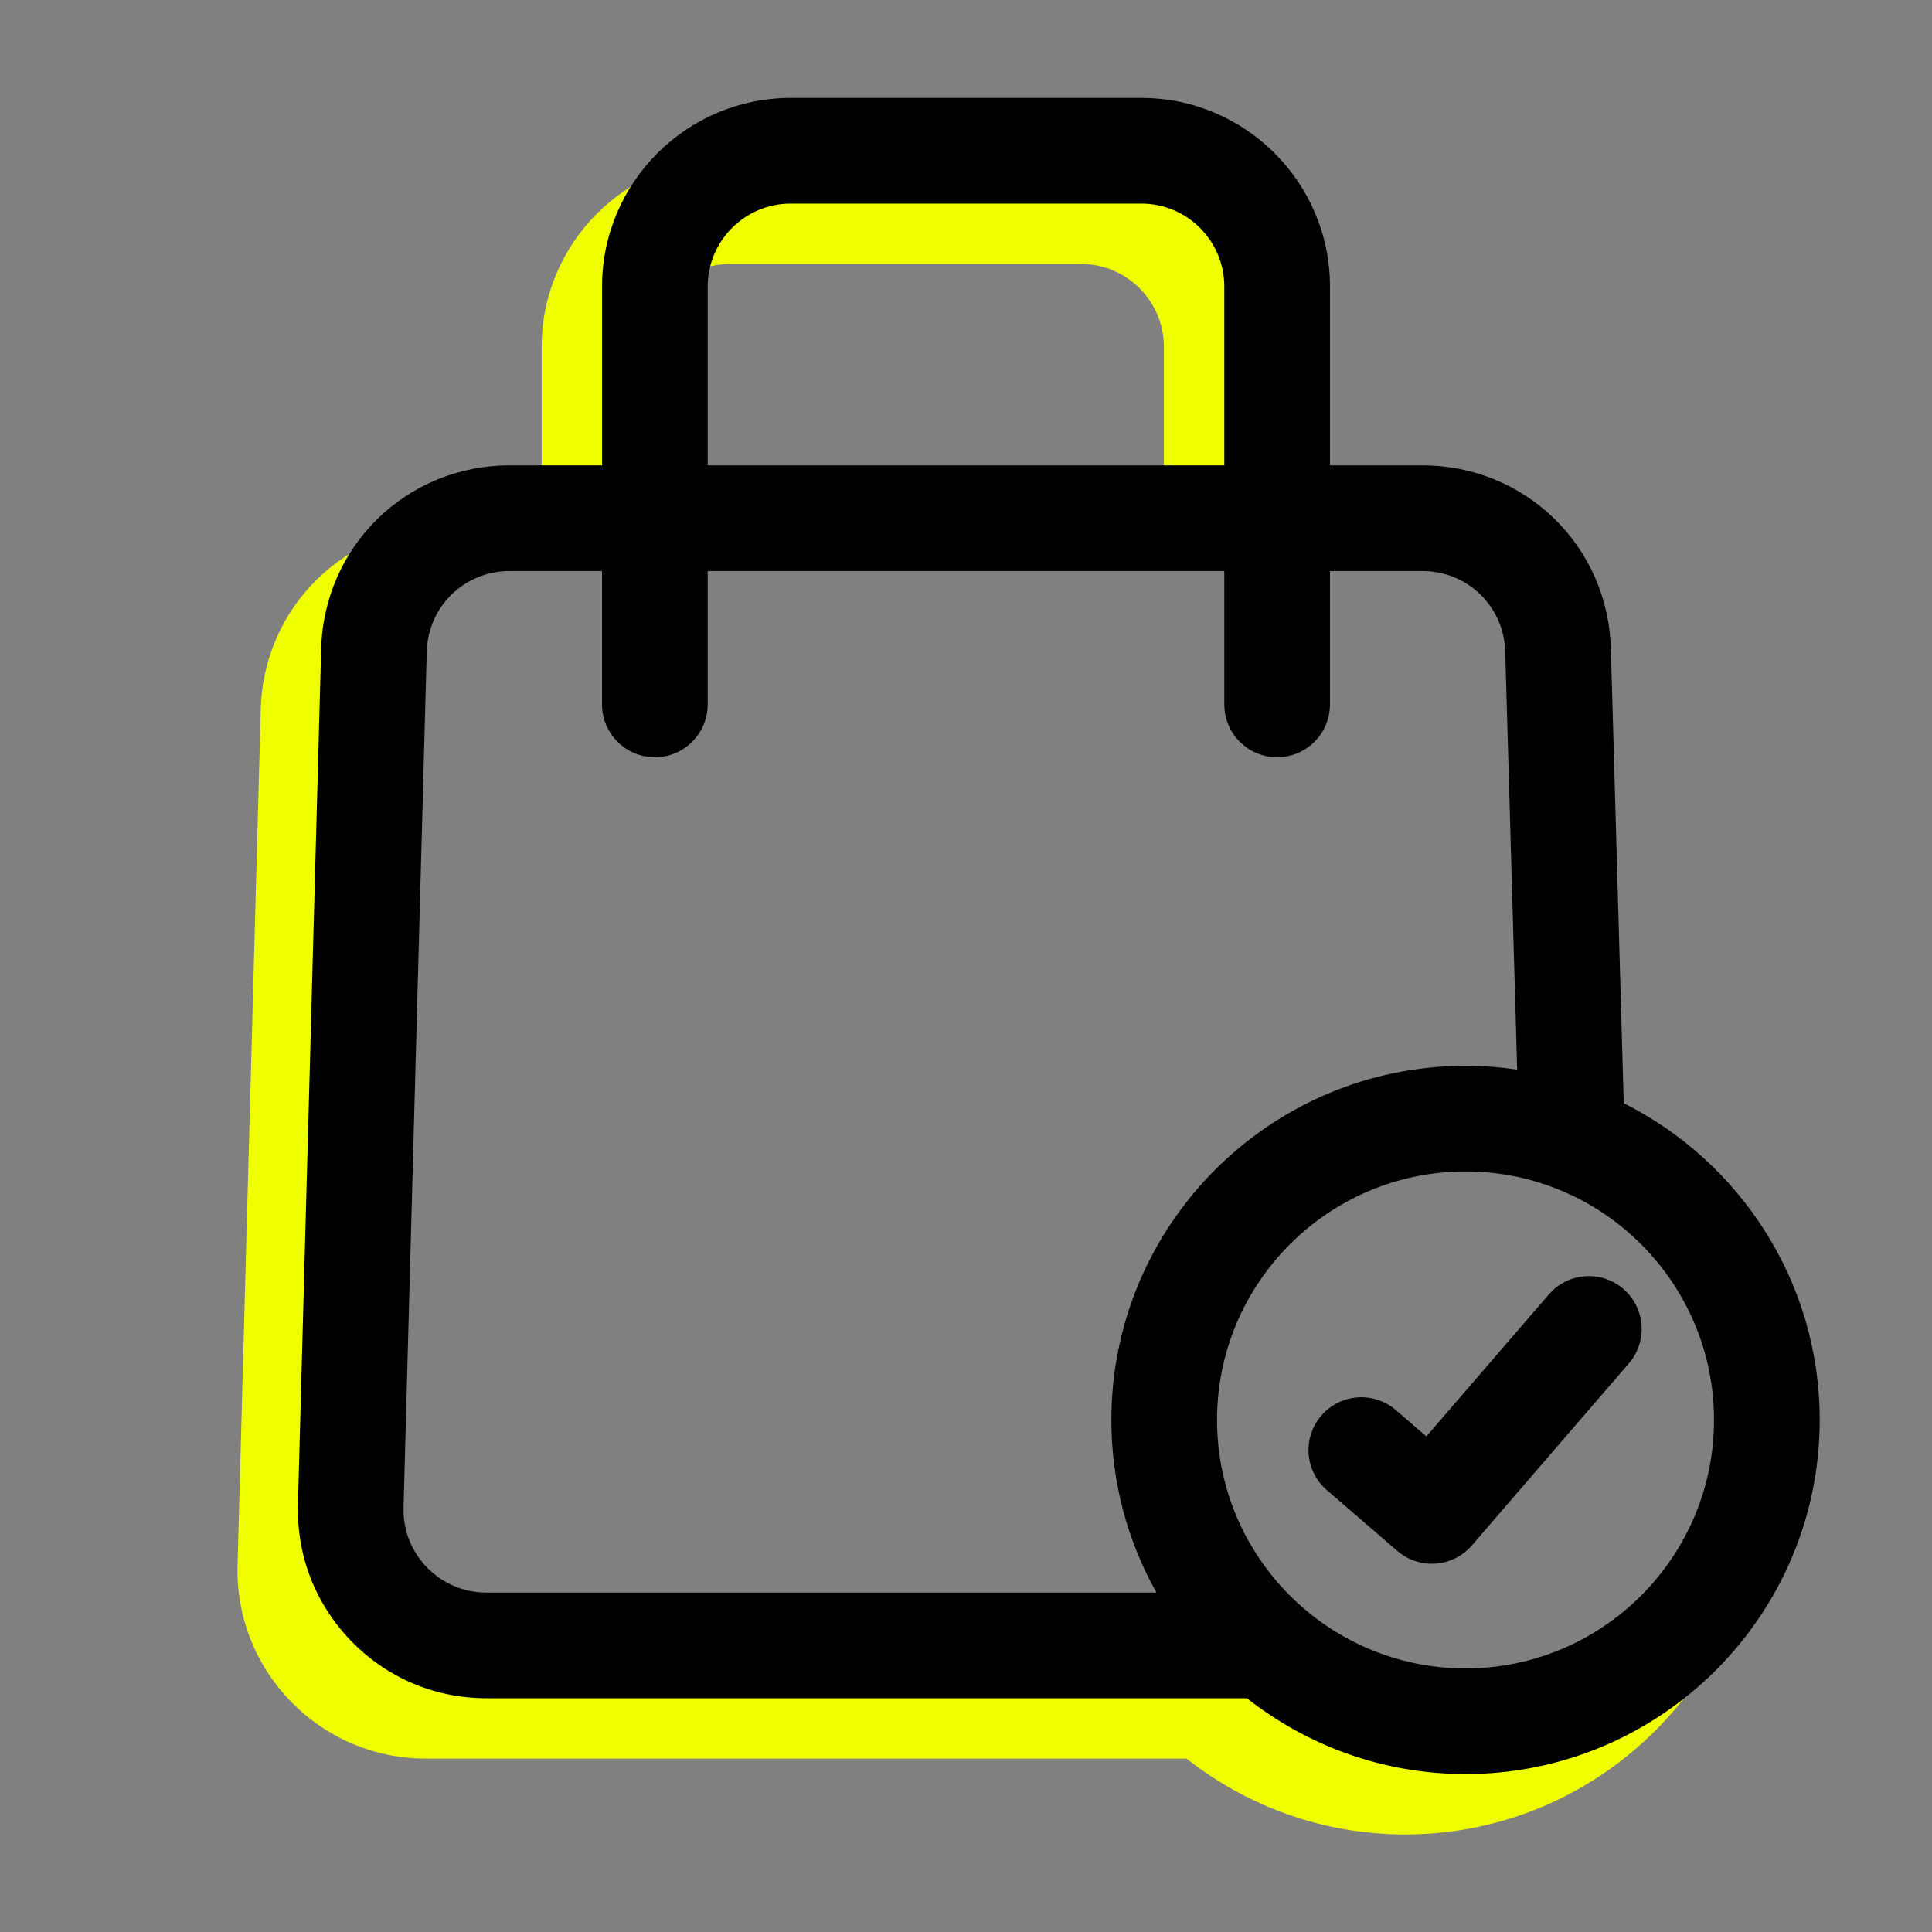
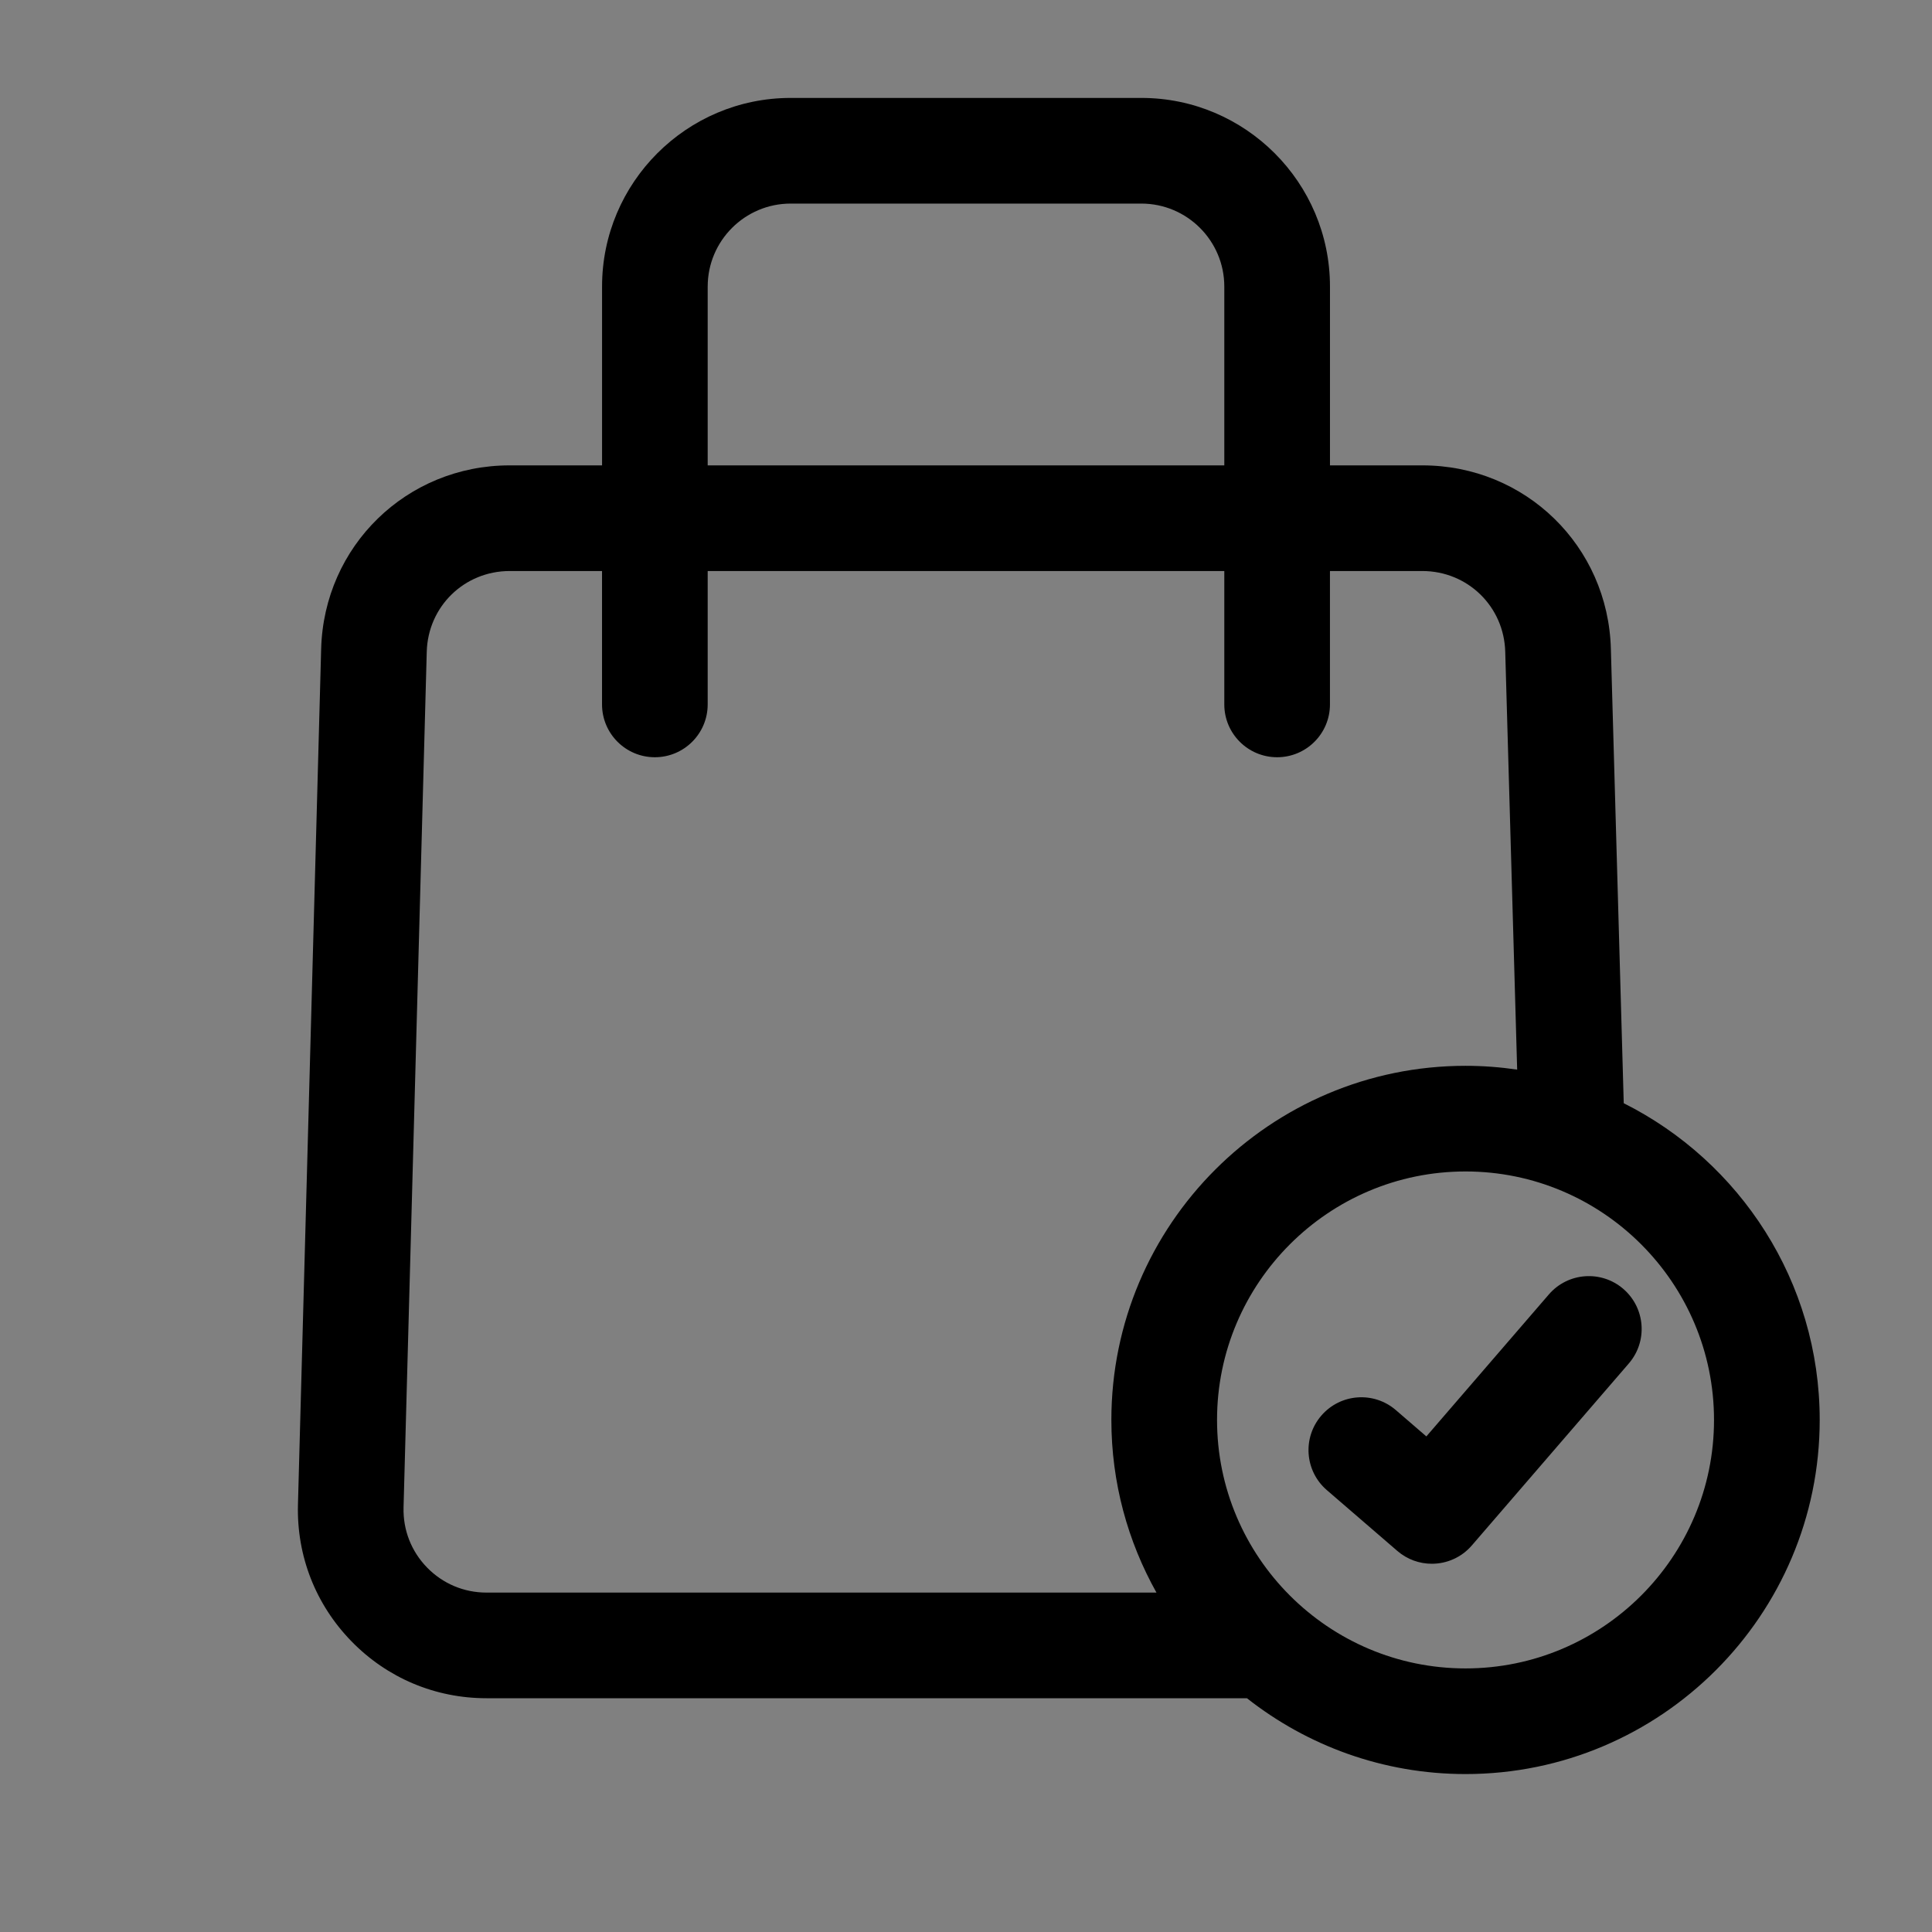
<svg xmlns="http://www.w3.org/2000/svg" id="Layer_1" viewBox="0 0 128 128">
  <rect x="0" y="0" width="128" height="128" fill="#808080" stroke="none" />
-   <path d="m104.742,109.935c-.088.006-.172-.002-.258-.001-2.96,2.844-6.97,4.603-11.389,4.603-5.296,0-10.003-2.524-13.017-6.421-2.231,1.249-4.509,1.548-6.596,1.138-.322.071-.632.107-.934.122.025.045.046.092.071.137H28.229c-1.494,0-2.892-.59-3.935-1.659-1.044-1.071-1.597-2.483-1.559-3.979l1.537-56.689c.061-2.373,1.591-4.319,3.709-5.039.002-.53.051-1.065.199-1.607,1.449-5.306,7.587-5.058,11.916-5.54.951-.106,1.944.262,2.79.864v-12.881c0-3.03,2.466-5.495,5.496-5.495h23.234c3.03,0,5.496,2.465,5.496,5.495v10.466c1.739-.046,6.297-.283,7-.443v-10.023c0-6.89-5.605-12.495-12.496-12.495h-23.234c-6.891,0-12.496,5.605-12.496,12.495v11.849h-6.12c-6.828,0-12.314,5.347-12.491,12.173l-1.537,56.69c-.087,3.398,1.171,6.609,3.544,9.044,2.371,2.434,5.549,3.773,8.947,3.773h50.382c3.992,3.143,9.021,5.024,14.484,5.024,9.881,0,18.349-6.143,21.802-14.808-3.034,1.895-6.697,2.979-10.154,3.206Z" style="fill:#f0ff00; stroke-width:0px;" />
  <path d="m107.577,73.093l-.852-30.088c-.177-6.826-5.663-12.173-12.491-12.173h-6.12v-11.849c0-6.89-5.605-12.495-12.496-12.495h-23.234c-6.891,0-12.496,5.605-12.496,12.495v11.849h-6.12c-6.828,0-12.314,5.347-12.491,12.173l-1.537,56.69c-.087,3.398,1.171,6.609,3.544,9.044,2.371,2.434,5.549,3.773,8.947,3.773h50.382c3.992,3.143,9.021,5.024,14.484,5.024,12.938,0,23.463-10.525,23.463-23.462,0-9.171-5.292-17.125-12.981-20.982ZM46.887,18.983c0-3.03,2.466-5.495,5.496-5.495h23.234c3.03,0,5.496,2.465,5.496,5.495v11.849h-34.227v-11.849Zm-14.657,86.53c-1.494,0-2.892-.59-3.935-1.659-1.044-1.071-1.597-2.483-1.559-3.979l1.537-56.689c.077-3.002,2.49-5.354,5.493-5.354h6.12v8.837c0,1.933,1.567,3.5,3.5,3.5s3.5-1.567,3.5-3.5v-8.837h34.227v8.837c0,1.933,1.567,3.5,3.5,3.5s3.5-1.567,3.5-3.5v-8.837h6.12c3.003,0,5.416,2.352,5.493,5.354l.79,27.679c-1.118-.164-2.259-.252-3.422-.252-12.938,0-23.463,10.525-23.463,23.463,0,4.151,1.088,8.051,2.988,11.438h-44.39Zm64.865,5.024c-9.078,0-16.463-7.385-16.463-16.462,0-9.078,7.385-16.463,16.463-16.463s16.463,7.385,16.463,16.463c0,9.077-7.385,16.462-16.463,16.462Z" style="stroke-width:0px;" />
  <path d="m107.552,85.396c-1.463-1.262-3.674-1.1-4.937.364l-8.115,9.406-2.021-1.743c-1.465-1.264-3.675-1.1-4.937.364-1.263,1.464-1.1,3.674.364,4.937l4.671,4.029c.661.57,1.475.85,2.284.85.982,0,1.96-.411,2.652-1.214l10.401-12.057c1.263-1.464,1.1-3.674-.364-4.937Z" style="stroke-width:0px;" />
</svg>